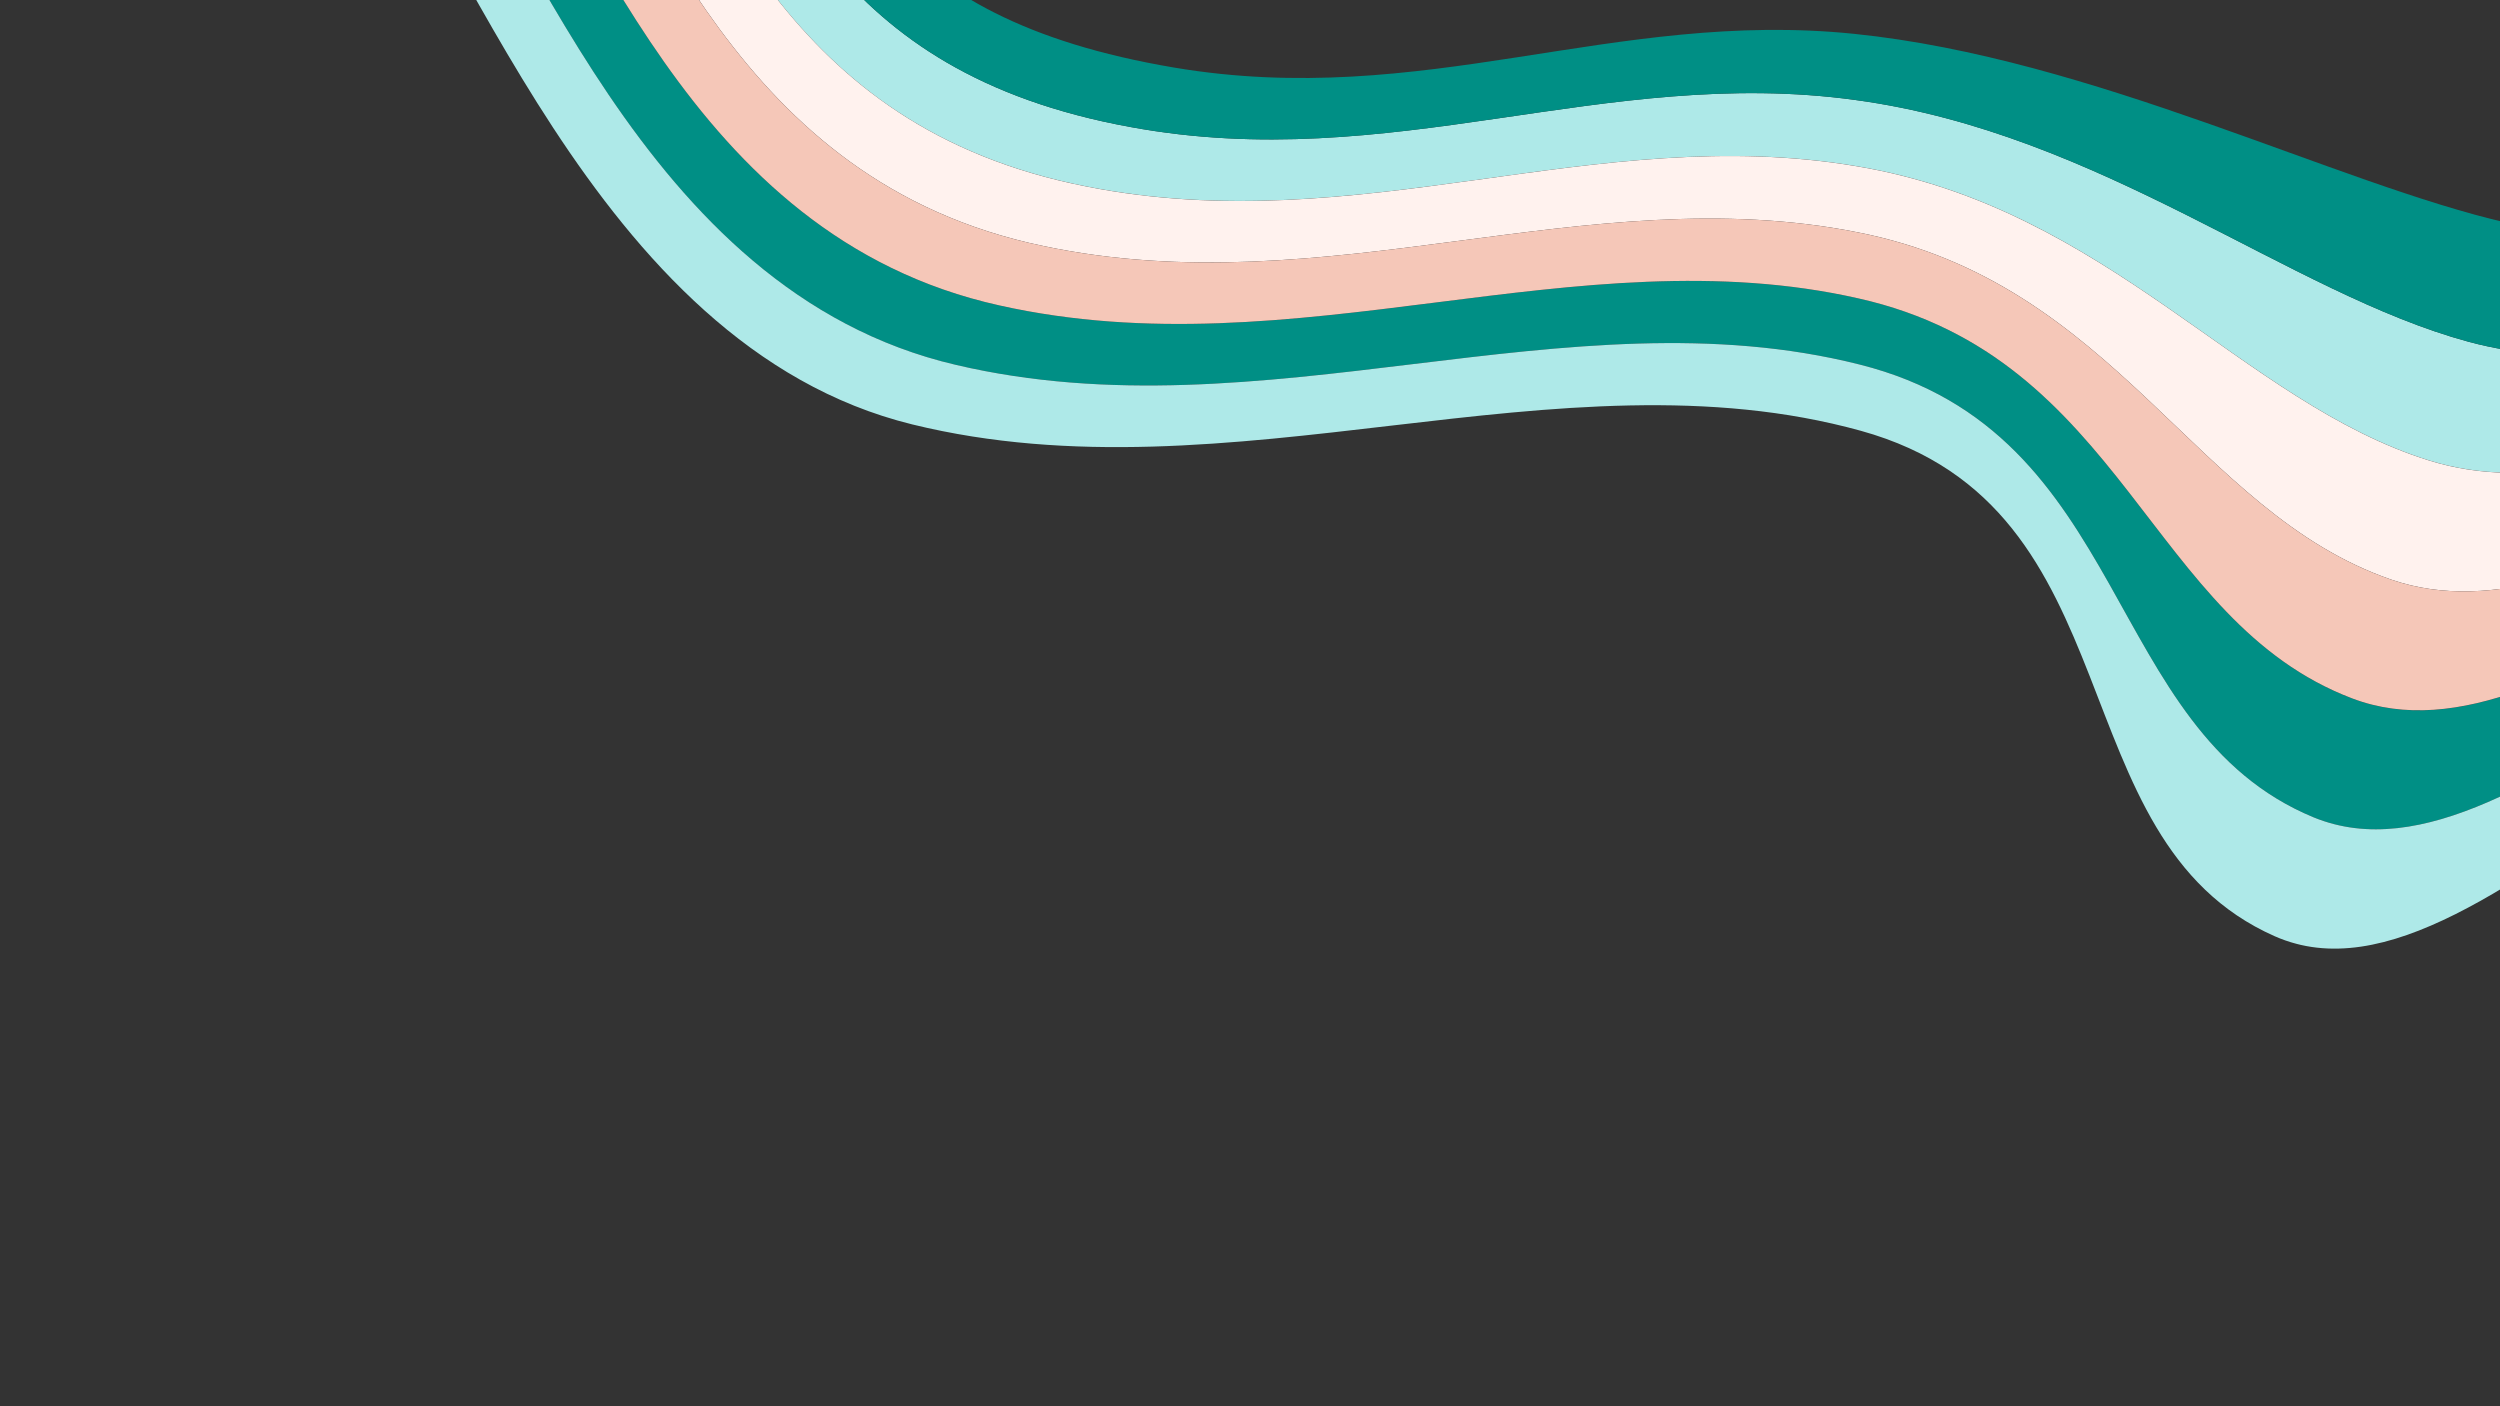
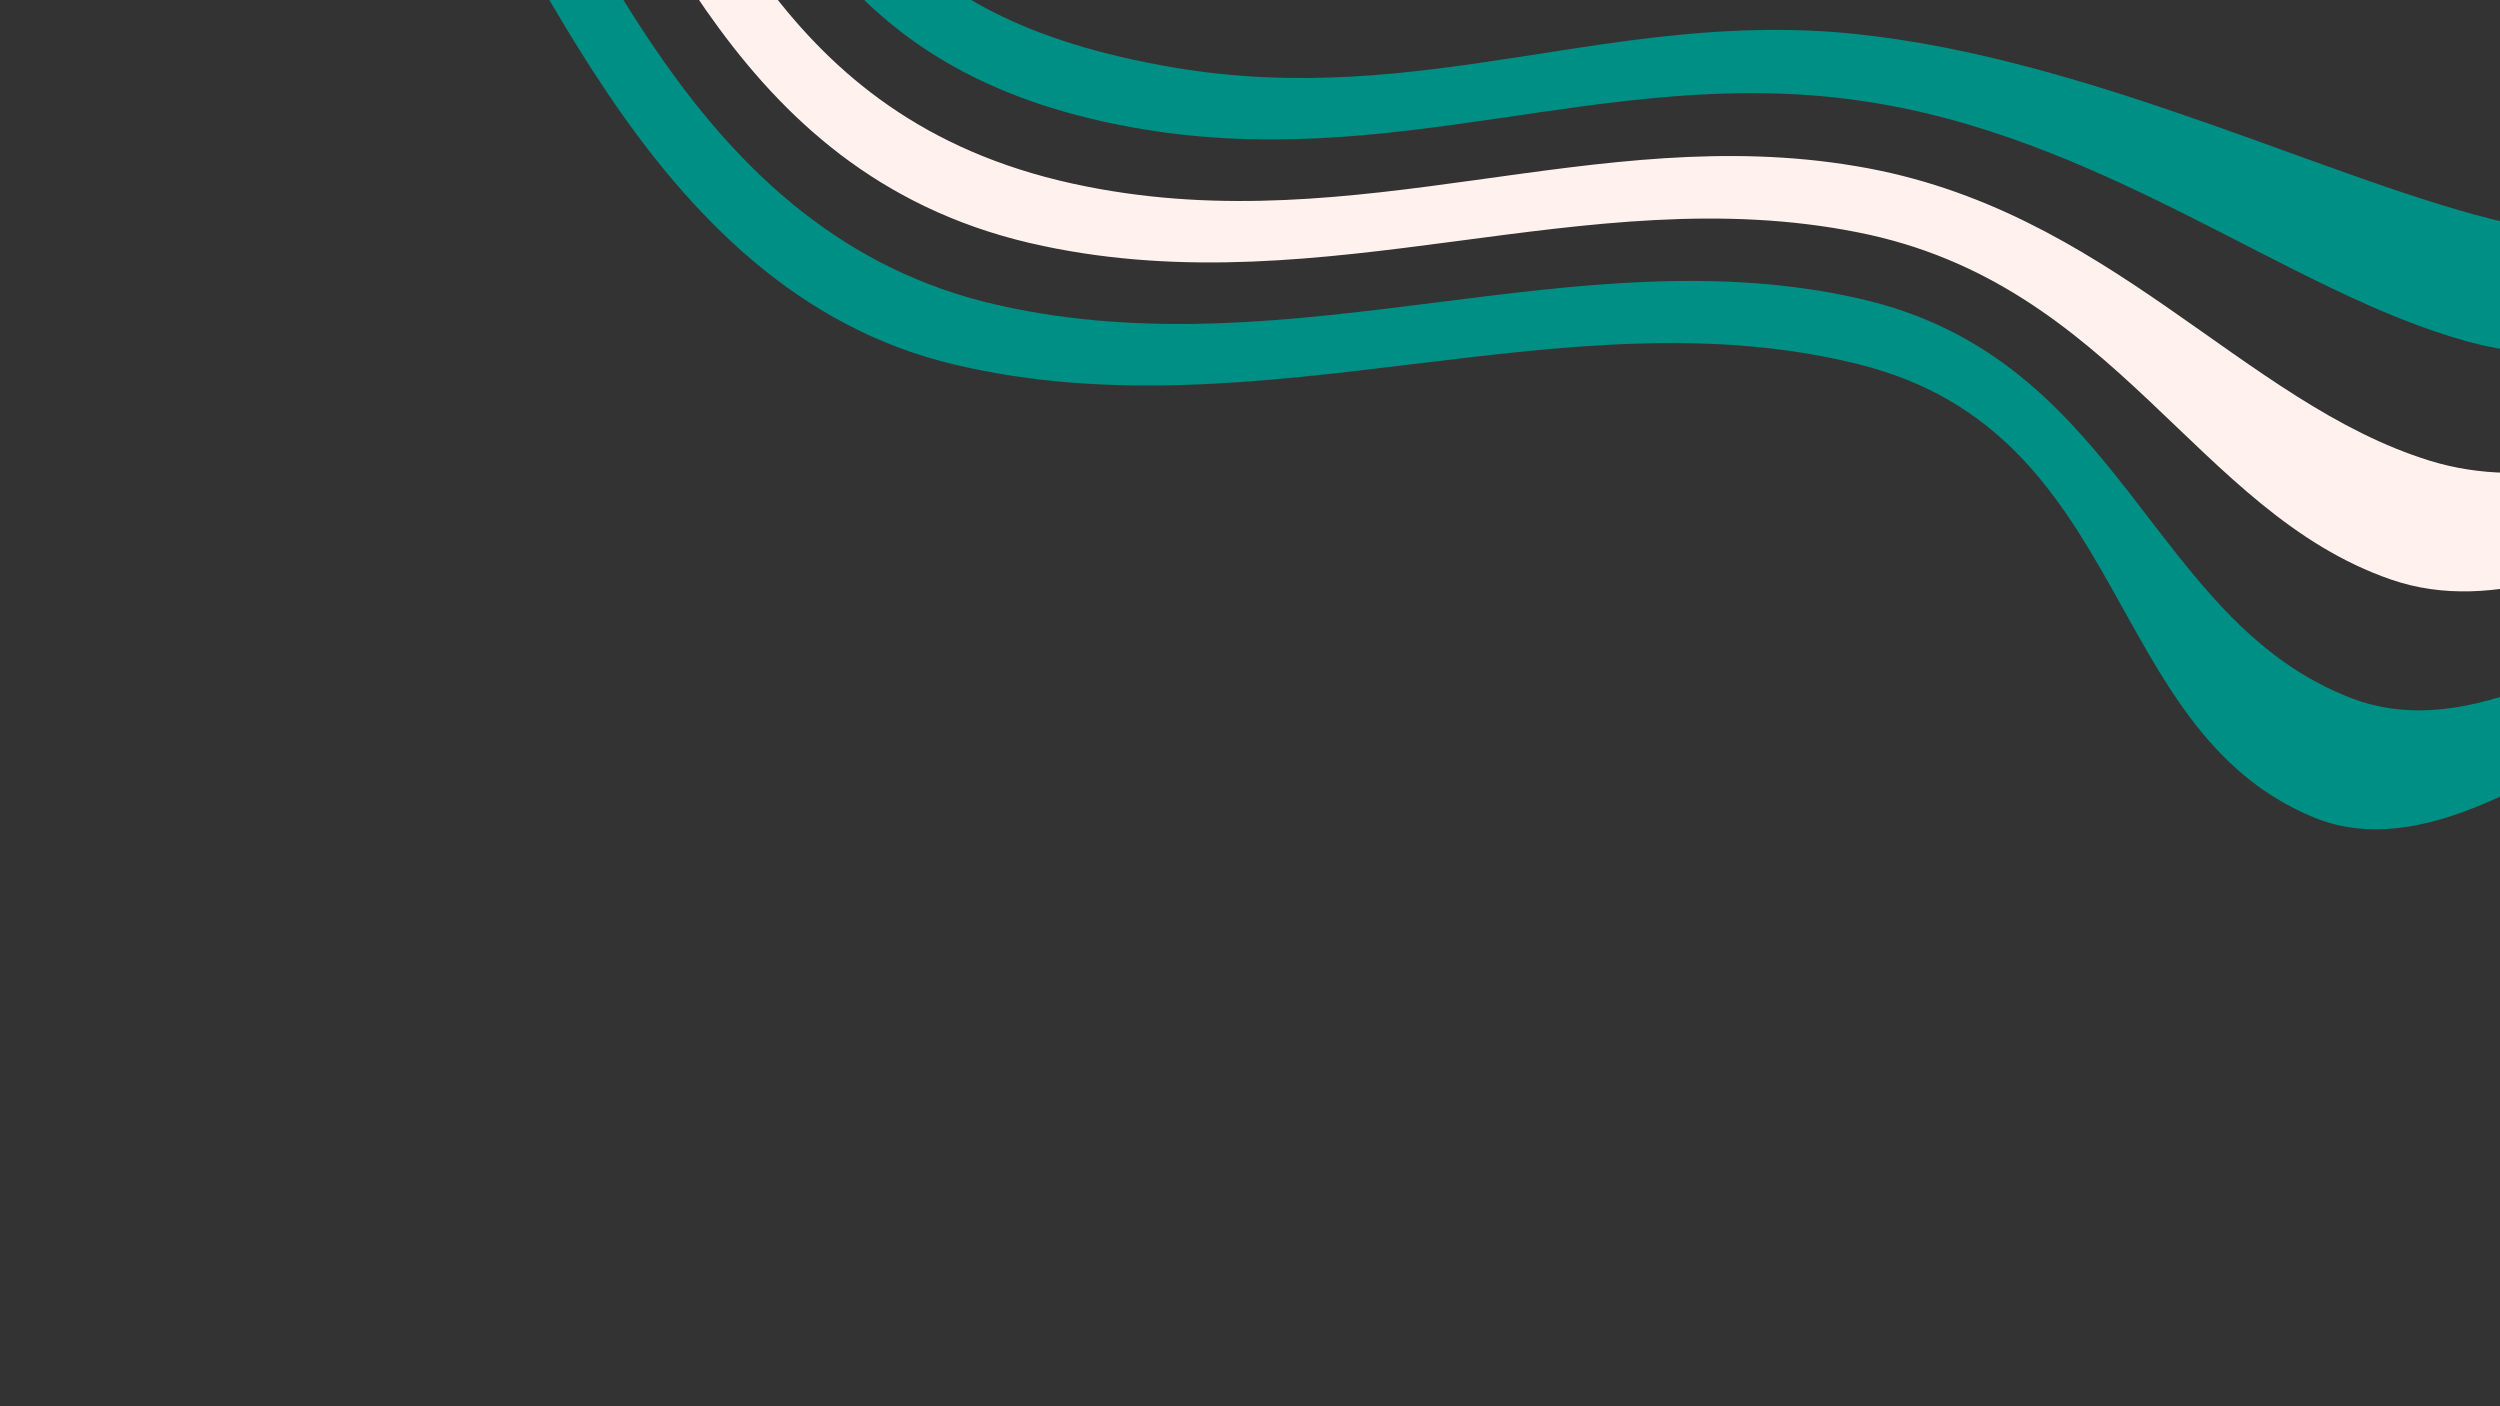
<svg xmlns="http://www.w3.org/2000/svg" contentScriptType="text/ecmascript" width="1440" zoomAndPan="magnify" contentStyleType="text/css" viewBox="0 0 1440 810" height="810" preserveAspectRatio="xMidYMid meet" version="1.0">
  <rect x="0" y="0" width="1440" height="810" fill="#333333" stroke="none" />
  <defs>
    <clipPath id="clip-0">
-       <path d="M 140 0 L 1440 0 L 1440 273 L 140 273 Z M 140 0 " clip-rule="nonzero" />
-     </clipPath>
+       </clipPath>
    <clipPath id="clip-1">
      <path d="M 202.348 -1793.184 L 2754.523 -1086.344 L 2233.254 795.805 L -318.926 88.965 Z M 202.348 -1793.184 " clip-rule="nonzero" />
    </clipPath>
    <clipPath id="clip-2">
      <path d="M 202.348 -1793.184 L 2754.523 -1086.344 L 2233.254 795.805 L -318.926 88.965 Z M 202.348 -1793.184 " clip-rule="nonzero" />
    </clipPath>
    <clipPath id="clip-3">
      <path d="M 217 0 L 1440 0 L 1440 205 L 217 205 Z M 217 0 " clip-rule="nonzero" />
    </clipPath>
    <clipPath id="clip-4">
      <path d="M 202.348 -1793.184 L 2754.523 -1086.344 L 2233.254 795.805 L -318.926 88.965 Z M 202.348 -1793.184 " clip-rule="nonzero" />
    </clipPath>
    <clipPath id="clip-5">
      <path d="M 202.348 -1793.184 L 2754.523 -1086.344 L 2233.254 795.805 L -318.926 88.965 Z M 202.348 -1793.184 " clip-rule="nonzero" />
    </clipPath>
    <clipPath id="clip-6">
      <path d="M 63 0 L 1440 0 L 1440 341 L 63 341 Z M 63 0 " clip-rule="nonzero" />
    </clipPath>
    <clipPath id="clip-7">
      <path d="M 202.348 -1793.184 L 2754.523 -1086.344 L 2233.254 795.805 L -318.926 88.965 Z M 202.348 -1793.184 " clip-rule="nonzero" />
    </clipPath>
    <clipPath id="clip-8">
      <path d="M 202.348 -1793.184 L 2754.523 -1086.344 L 2233.254 795.805 L -318.926 88.965 Z M 202.348 -1793.184 " clip-rule="nonzero" />
    </clipPath>
    <clipPath id="clip-9">
      <path d="M 0 0 L 1440 0 L 1440 478 L 0 478 Z M 0 0 " clip-rule="nonzero" />
    </clipPath>
    <clipPath id="clip-10">
      <path d="M 202.348 -1793.184 L 2754.523 -1086.344 L 2233.254 795.805 L -318.926 88.965 Z M 202.348 -1793.184 " clip-rule="nonzero" />
    </clipPath>
    <clipPath id="clip-11">
      <path d="M 202.348 -1793.184 L 2754.523 -1086.344 L 2233.254 795.805 L -318.926 88.965 Z M 202.348 -1793.184 " clip-rule="nonzero" />
    </clipPath>
    <clipPath id="clip-12">
      <path d="M 0 0 L 1440 0 L 1440 410 L 0 410 Z M 0 0 " clip-rule="nonzero" />
    </clipPath>
    <clipPath id="clip-13">
-       <path d="M 202.348 -1793.184 L 2754.523 -1086.344 L 2233.254 795.805 L -318.926 88.965 Z M 202.348 -1793.184 " clip-rule="nonzero" />
-     </clipPath>
+       </clipPath>
    <clipPath id="clip-14">
      <path d="M 202.348 -1793.184 L 2754.523 -1086.344 L 2233.254 795.805 L -318.926 88.965 Z M 202.348 -1793.184 " clip-rule="nonzero" />
    </clipPath>
    <clipPath id="clip-15">
      <path d="M 0 0 L 1440 0 L 1440 547 L 0 547 Z M 0 0 " clip-rule="nonzero" />
    </clipPath>
    <clipPath id="clip-16">
-       <path d="M 202.348 -1793.184 L 2754.523 -1086.344 L 2233.254 795.805 L -318.926 88.965 Z M 202.348 -1793.184 " clip-rule="nonzero" />
-     </clipPath>
+       </clipPath>
    <clipPath id="clip-17">
      <path d="M 202.348 -1793.184 L 2754.523 -1086.344 L 2233.254 795.805 L -318.926 88.965 Z M 202.348 -1793.184 " clip-rule="nonzero" />
    </clipPath>
  </defs>
  <g clip-path="url(#clip-0)">
    <g clip-path="url(#clip-1)">
      <g clip-path="url(#clip-2)">
        <path fill="rgb(68.239%, 91.37%, 90.979%)" d="M 625.988 107.426 C 782.914 138.625 918.723 70.129 1069.293 95.699 C 1214.703 119.953 1291.48 231.926 1399.586 265.34 C 1516.949 301.621 1642.512 184.199 1788.445 209.91 C 1906.227 230.414 2056.902 230.066 2077.434 155.934 C 2109.379 40.59 2064.098 -104.969 2057.297 -211.465 C 2048.273 -352.879 2219.883 -355.594 2292.453 -617.621 C 2316.504 -704.453 2133.047 -775.953 2082.684 -846.84 C 2021.832 -932.43 1985.969 -1070.27 1809.613 -1104.812 C 1652.695 -1136.012 1516.887 -1067.512 1366.316 -1093.09 C 1220.906 -1117.344 1144.129 -1229.32 1036.023 -1262.73 C 918.648 -1299 793.113 -1181.586 647.164 -1207.293 C 529.375 -1227.801 378.699 -1227.453 358.172 -1153.324 C 326.223 -1037.977 371.516 -892.422 378.305 -785.93 C 387.336 -644.504 215.719 -641.801 143.148 -379.773 C 119.102 -292.941 302.566 -221.438 352.926 -150.547 C 413.777 -64.961 449.648 72.887 625.988 107.426 Z M 390.906 -158.824 C 343.648 -229.934 197.828 -277.383 220.27 -358.414 C 292.84 -620.441 424.059 -620.418 433.754 -765.102 C 440.684 -868.527 403.523 -1016.566 435.469 -1131.918 C 452.98 -1195.152 564.391 -1196.461 662.238 -1176.609 C 785.234 -1151.43 898.465 -1225.43 1013.68 -1194.227 C 1116.969 -1166.277 1225.324 -1074.148 1366.941 -1054.953 C 1511.594 -1035.043 1634.184 -1098.27 1784.484 -1070.52 C 1958.508 -1038.73 1985.488 -927.645 2044.691 -838.523 C 2091.945 -767.418 2237.773 -719.965 2215.332 -638.941 C 2142.762 -376.914 2011.547 -376.93 2001.848 -232.254 C 1994.918 -128.828 2032.078 19.219 2000.133 134.562 C 1982.617 197.805 1871.219 199.109 1773.367 179.258 C 1650.371 154.082 1537.137 228.074 1421.922 196.871 C 1318.629 168.93 1210.273 76.801 1068.668 57.598 C 924.012 37.699 801.426 100.918 651.121 73.168 C 477.082 41.379 450.133 -69.707 390.906 -158.824 Z M 390.906 -158.824 " fill-opacity="1" fill-rule="nonzero" />
      </g>
    </g>
  </g>
  <g clip-path="url(#clip-3)">
    <g clip-path="url(#clip-4)">
      <g clip-path="url(#clip-5)">
        <path fill="rgb(0%, 56.079%, 52.159%)" d="M 651.113 73.164 C 801.418 100.914 923.992 37.691 1068.66 57.598 C 1210.266 76.801 1318.621 168.926 1421.914 196.867 C 1537.145 228.016 1650.371 154.051 1773.363 179.254 C 1871.211 199.105 1982.609 197.805 2000.125 134.559 C 2032.07 19.215 1994.922 -128.824 2001.84 -232.254 C 2011.539 -376.934 2142.754 -376.914 2215.324 -638.945 C 2237.766 -719.969 2091.938 -767.422 2044.684 -838.527 C 1985.461 -927.652 1958.5 -1038.734 1784.48 -1070.523 C 1634.176 -1098.273 1511.602 -1035.043 1366.934 -1054.953 C 1225.316 -1074.152 1116.965 -1166.281 1013.672 -1194.227 C 898.441 -1225.375 785.219 -1151.402 662.23 -1176.613 C 564.383 -1196.465 452.977 -1195.156 435.461 -1131.918 C 403.516 -1016.57 440.664 -868.535 433.746 -765.105 C 424.051 -620.418 292.832 -620.445 220.262 -358.414 C 197.82 -277.387 343.641 -229.934 390.898 -158.828 C 450.133 -69.707 477.082 41.379 651.113 73.164 Z M 428.887 -167.102 C 384.664 -238.418 276.555 -261.832 297.391 -337.055 C 369.961 -599.082 459.812 -596.836 489.207 -744.273 C 509.293 -845.016 480.836 -995.156 512.781 -1110.504 C 527.277 -1162.852 599.41 -1165.113 677.352 -1145.91 C 777.41 -1121.266 878.293 -1151.703 991.395 -1125.766 C 1089.859 -1103.184 1229.797 -1031.016 1367.617 -1016.871 C 1506.383 -1002.625 1615.703 -1060.59 1759.41 -1036.281 C 1931.125 -1007.242 1949.27 -922.984 2006.758 -830.27 C 2050.969 -758.949 2159.086 -735.535 2138.254 -660.32 C 2065.684 -398.289 1975.828 -400.531 1946.438 -253.102 C 1926.352 -152.359 1954.816 -2.211 1922.871 113.133 C 1908.371 165.488 1836.238 167.75 1758.301 148.547 C 1658.238 123.898 1557.359 154.336 1444.254 128.398 C 1345.785 105.816 1205.848 33.641 1068.031 19.5 C 929.266 5.258 819.949 63.215 676.238 38.91 C 504.504 9.871 486.375 -74.383 428.887 -167.102 Z M 428.887 -167.102 " fill-opacity="1" fill-rule="nonzero" />
      </g>
    </g>
  </g>
  <g clip-path="url(#clip-6)">
    <g clip-path="url(#clip-7)">
      <g clip-path="url(#clip-8)">
        <path fill="rgb(100%, 94.899%, 93.329%)" d="M 600.871 141.684 C 764.426 176.328 913.445 102.574 1069.926 133.797 C 1219.129 163.113 1264.367 294.836 1377.258 333.824 C 1496.789 375.105 1634.648 214.367 1803.52 240.598 C 1941.238 261.758 2131.18 262.379 2154.73 177.348 C 2186.676 62.004 2133.977 -80.957 2112.742 -190.621 C 2086.016 -328.648 2297.004 -334.234 2369.57 -596.25 C 2395.227 -688.887 2174.254 -784.547 2120.656 -855.105 C 2058.289 -937.223 2013.387 -1101.766 1834.734 -1139.055 C 1671.18 -1173.707 1522.152 -1099.949 1365.68 -1131.176 C 1216.477 -1160.484 1171.238 -1292.211 1058.348 -1331.195 C 938.816 -1372.477 800.949 -1211.738 632.086 -1237.977 C 494.359 -1259.133 304.418 -1259.758 280.871 -1174.727 C 248.922 -1059.375 301.621 -916.414 322.859 -806.758 C 349.586 -668.73 138.602 -663.145 66.035 -401.129 C 40.375 -308.484 261.352 -212.828 314.949 -142.273 C 377.309 -60.148 422.219 104.395 600.871 141.684 Z M 352.926 -150.547 C 302.555 -221.402 119.098 -292.934 143.148 -379.773 C 215.719 -641.801 387.32 -644.508 378.305 -785.93 C 371.516 -892.422 326.223 -1037.977 358.172 -1153.324 C 378.699 -1227.453 529.375 -1227.801 647.164 -1207.293 C 793.113 -1181.586 918.648 -1299 1036.023 -1262.73 C 1144.129 -1229.312 1220.906 -1117.34 1366.316 -1093.09 C 1516.879 -1067.484 1652.695 -1136.012 1809.613 -1104.812 C 1985.953 -1070.273 2021.832 -932.43 2082.672 -846.805 C 2133.047 -775.953 2316.492 -704.418 2292.445 -617.586 C 2219.875 -355.555 2048.27 -352.844 2057.289 -211.426 C 2064.086 -104.934 2109.367 40.625 2077.422 155.969 C 2056.891 230.102 1906.215 230.449 1788.438 209.945 C 1642.504 184.234 1516.941 301.656 1399.578 265.375 C 1291.473 231.957 1214.695 119.98 1069.281 95.734 C 918.723 70.129 782.906 138.656 625.98 107.461 C 449.648 72.887 413.777 -64.961 352.926 -150.547 Z M 352.926 -150.547 " fill-opacity="1" fill-rule="nonzero" />
      </g>
    </g>
  </g>
  <g clip-path="url(#clip-9)">
    <g clip-path="url(#clip-10)">
      <g clip-path="url(#clip-11)">
        <path fill="rgb(0%, 56.079%, 52.159%)" d="M 1332.594 470.773 C 1456.645 521.605 1618.93 274.684 1833.672 301.973 C 2011.266 324.441 2279.746 326.965 2309.324 220.164 C 2341.27 104.82 2275.77 -33.684 2223.637 -148.973 C 2163.898 -281.086 2451.258 -291.504 2523.828 -553.535 C 2552.703 -657.789 2256.867 -801.914 2196.676 -871.652 C 2131.562 -947.062 2068.309 -1164.781 1885.027 -1207.559 C 1708.215 -1249.117 1532.684 -1164.805 1364.414 -1207.375 C 1207.621 -1246.801 1225.293 -1417.562 1103.016 -1468.156 C 978.957 -1518.992 816.68 -1272.066 601.938 -1299.355 C 424.355 -1321.816 155.852 -1324.344 126.277 -1217.551 C 94.328 -1102.199 159.832 -963.699 211.965 -848.414 C 271.711 -716.301 -15.629 -705.875 -88.199 -443.844 C -117.074 -339.582 178.762 -195.465 238.953 -125.727 C 304.074 -50.316 367.328 167.402 550.602 210.188 C 727.402 251.734 902.938 167.43 1071.199 209.984 C 1227.988 249.418 1210.301 420.203 1332.594 470.773 Z M 1070.598 171.91 C 908.219 135 745.938 214.039 575.785 175.945 C 394.82 135.914 340.777 -55.254 277.012 -133.984 C 220.148 -204.141 -38.309 -324 -11.035 -422.473 C 61.535 -684.504 310.996 -692.691 267.461 -827.574 C 231.074 -940.246 171.676 -1080.777 203.625 -1196.129 C 230.184 -1292.031 459.398 -1290.469 617.062 -1268.652 C 808.852 -1241.895 958.996 -1445.863 1080.73 -1399.668 C 1198.332 -1355.035 1212.047 -1203.641 1365.07 -1169.23 C 1527.445 -1132.332 1689.723 -1211.367 1859.879 -1173.27 C 2040.84 -1133.238 2094.883 -942.07 2158.652 -863.348 C 2215.516 -793.191 2473.973 -673.332 2446.699 -574.855 C 2374.129 -312.828 2124.66 -304.605 2168.203 -169.758 C 2204.586 -57.086 2263.984 83.453 2232.039 198.797 C 2205.477 294.711 1976.266 293.137 1818.609 271.328 C 1626.82 244.566 1476.668 448.535 1354.93 402.344 C 1237.27 357.656 1223.559 206.266 1070.559 171.898 Z M 1070.598 171.91 " fill-opacity="1" fill-rule="nonzero" />
      </g>
    </g>
  </g>
  <g clip-path="url(#clip-12)">
    <g clip-path="url(#clip-13)">
      <g clip-path="url(#clip-14)">
        <path fill="rgb(96.078%, 78.04%, 72.159%)" d="M 1818.598 271.289 C 1976.254 293.098 2205.465 294.668 2232.027 198.754 C 2263.973 83.414 2204.578 -57.137 2168.191 -169.801 C 2124.648 -304.648 2374.117 -312.871 2446.688 -574.898 C 2473.953 -673.344 2215.496 -793.203 2158.641 -863.391 C 2094.855 -942.117 2040.816 -1133.281 1859.867 -1173.312 C 1689.699 -1211.414 1527.418 -1132.375 1365.07 -1169.23 C 1212.047 -1203.641 1198.332 -1355.035 1080.68 -1399.68 C 958.945 -1445.879 808.816 -1241.906 617.012 -1268.664 C 459.348 -1290.484 230.137 -1292.047 203.574 -1196.141 C 171.629 -1080.793 231.023 -940.25 267.41 -827.586 C 310.953 -692.738 61.484 -684.516 -11.086 -422.488 C -38.352 -324.035 220.105 -204.176 276.961 -133.996 C 340.742 -55.266 394.785 135.902 575.734 175.934 C 745.891 214.023 908.168 134.984 1070.547 171.895 C 1223.547 206.262 1237.254 357.652 1354.906 402.297 C 1476.656 448.492 1626.785 244.52 1818.598 271.289 Z M 1377.254 333.832 C 1264.359 294.84 1219.129 163.121 1069.926 133.805 C 913.449 102.562 764.41 176.332 600.871 141.691 C 422.219 104.402 377.305 -60.141 314.945 -142.266 C 261.363 -212.816 40.375 -308.477 66.035 -401.121 C 138.605 -663.152 349.582 -668.723 322.855 -806.75 C 301.621 -916.414 248.922 -1059.375 280.867 -1174.719 C 304.414 -1259.734 494.359 -1259.125 632.082 -1237.969 C 800.949 -1211.73 938.812 -1372.469 1058.348 -1331.188 C 1171.246 -1292.203 1216.473 -1160.477 1365.68 -1131.168 C 1522.148 -1099.926 1671.191 -1173.695 1834.73 -1139.047 C 2013.383 -1101.758 2058.289 -937.215 2120.656 -855.098 C 2174.23 -784.547 2395.227 -688.879 2369.57 -596.242 C 2297 -334.211 2086.012 -328.641 2112.738 -190.613 C 2133.973 -80.941 2186.66 62.055 2154.727 177.355 C 2131.18 262.379 1941.234 261.766 1803.52 240.605 C 1634.641 214.363 1496.789 375.105 1377.254 333.832 Z M 1377.254 333.832 " fill-opacity="1" fill-rule="nonzero" />
      </g>
    </g>
  </g>
  <g clip-path="url(#clip-15)">
    <g clip-path="url(#clip-16)">
      <g clip-path="url(#clip-17)">
        <path fill="rgb(68.239%, 91.37%, 90.979%)" d="M 1848.746 332.66 C 2046.277 355.781 2354.027 359.262 2386.625 241.57 C 2418.57 126.23 2347.379 -10.742 2279.094 -128.141 C 2203.512 -258.074 2528.348 -270.152 2600.918 -532.184 C 2631.402 -642.246 2298.266 -810.719 2234.598 -879.941 C 2168.223 -952.121 2095.684 -1196.305 1910.102 -1241.855 C 1726.703 -1286.816 1537.953 -1197.215 1363.773 -1245.457 C 1203.184 -1289.934 1252.395 -1480.445 1125.336 -1536.605 C 999.059 -1592.43 824.531 -1302.199 586.848 -1330.02 C 389.363 -1353.148 81.57 -1356.641 48.977 -1238.957 C 17.031 -1123.609 88.223 -986.645 156.508 -869.246 C 232.105 -739.305 -92.746 -727.234 -165.316 -465.203 C -195.801 -355.137 137.336 -186.66 201 -117.438 C 267.387 -45.266 339.922 198.918 525.508 244.477 C 708.891 289.465 897.641 199.891 1071.82 248.129 C 1232.406 292.605 1183.195 483.105 1310.258 539.281 C 1436.5 595.055 1611.066 304.844 1848.746 332.66 Z M 1332.594 470.773 C 1210.301 420.203 1227.988 249.418 1071.199 209.984 C 902.941 167.418 727.406 251.719 550.637 210.18 C 367.359 167.398 304.109 -50.32 238.984 -125.73 C 178.766 -195.477 -117.043 -339.59 -88.164 -443.852 C -15.594 -705.879 271.742 -716.305 211.996 -848.422 C 159.863 -963.707 94.363 -1102.207 126.309 -1217.555 C 155.875 -1324.316 424.375 -1321.828 601.969 -1299.363 C 816.711 -1272.074 978.988 -1518.996 1103.047 -1468.164 C 1225.332 -1417.59 1207.652 -1246.809 1364.445 -1207.383 C 1532.703 -1164.816 1708.234 -1249.125 1885 -1207.578 C 2068.285 -1164.805 2131.574 -947.074 2196.652 -871.676 C 2256.879 -801.93 2552.676 -657.809 2523.805 -553.555 C 2451.234 -291.527 2163.895 -281.102 2223.633 -148.988 C 2275.77 -33.703 2341.266 104.805 2309.324 220.148 C 2279.742 326.949 2011.262 324.426 1833.668 301.953 C 1618.93 274.684 1456.645 521.605 1332.594 470.773 Z M 1332.594 470.773 " fill-opacity="1" fill-rule="nonzero" />
      </g>
    </g>
  </g>
</svg>